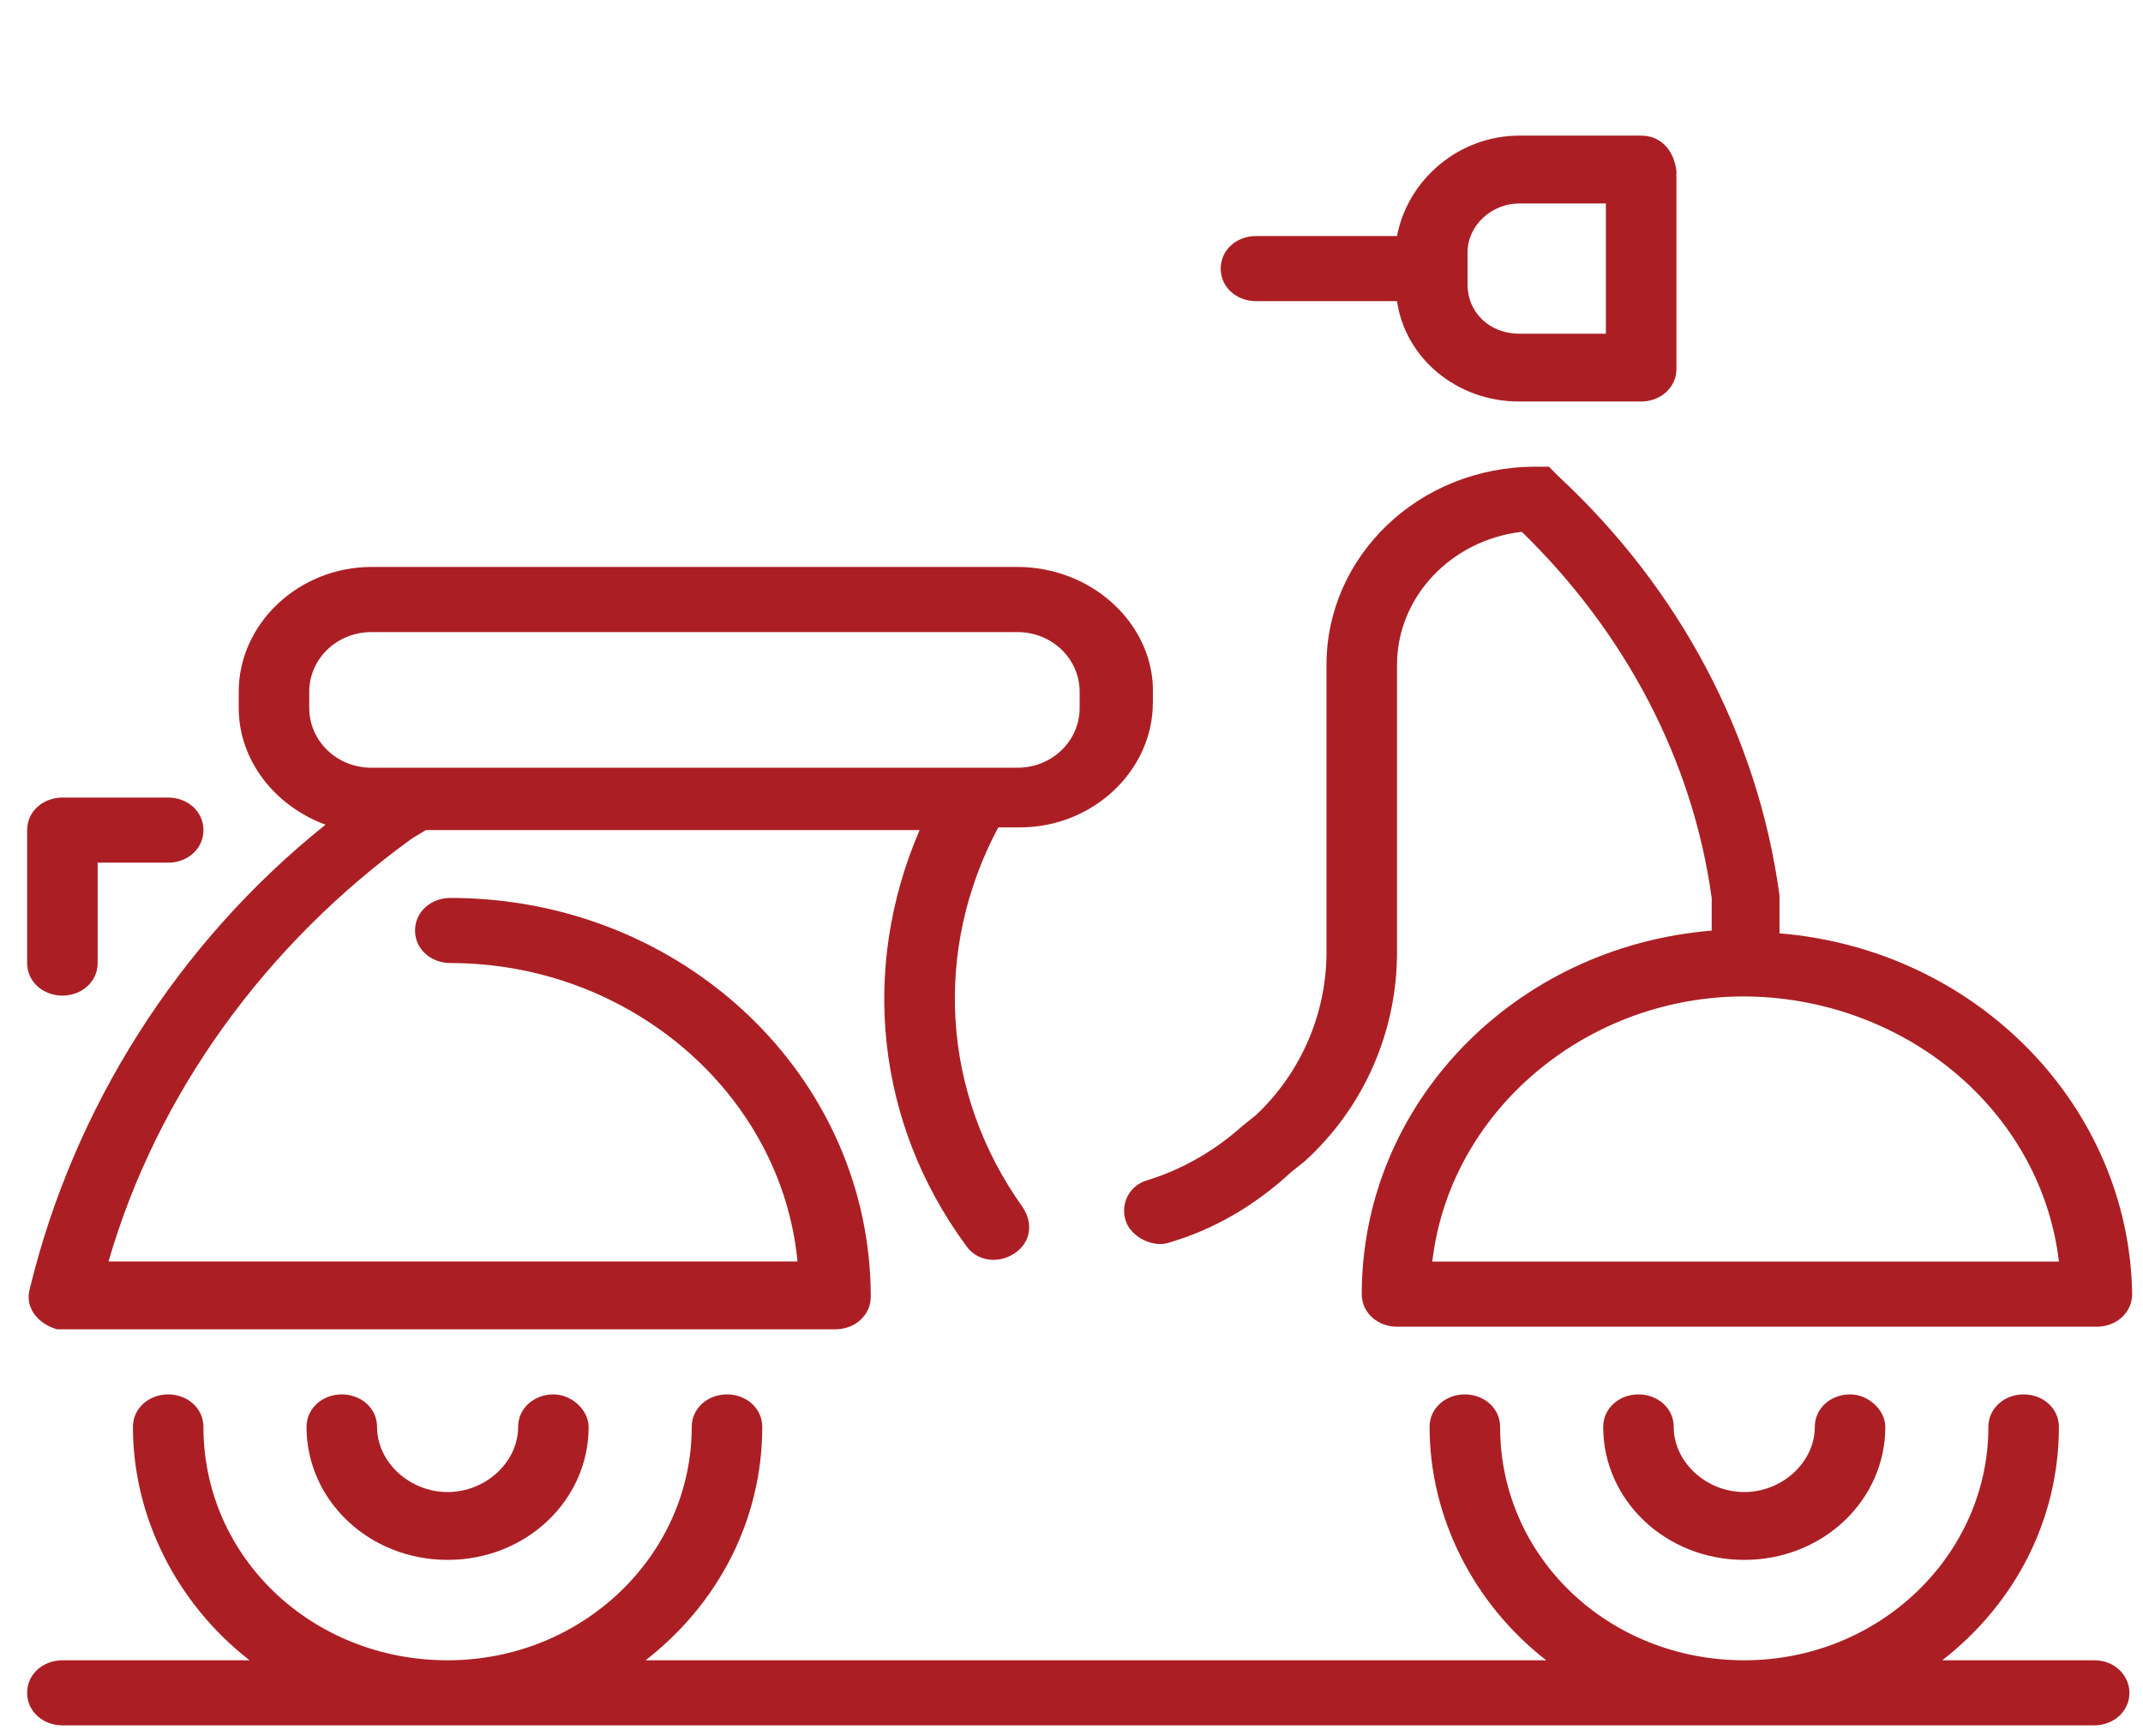
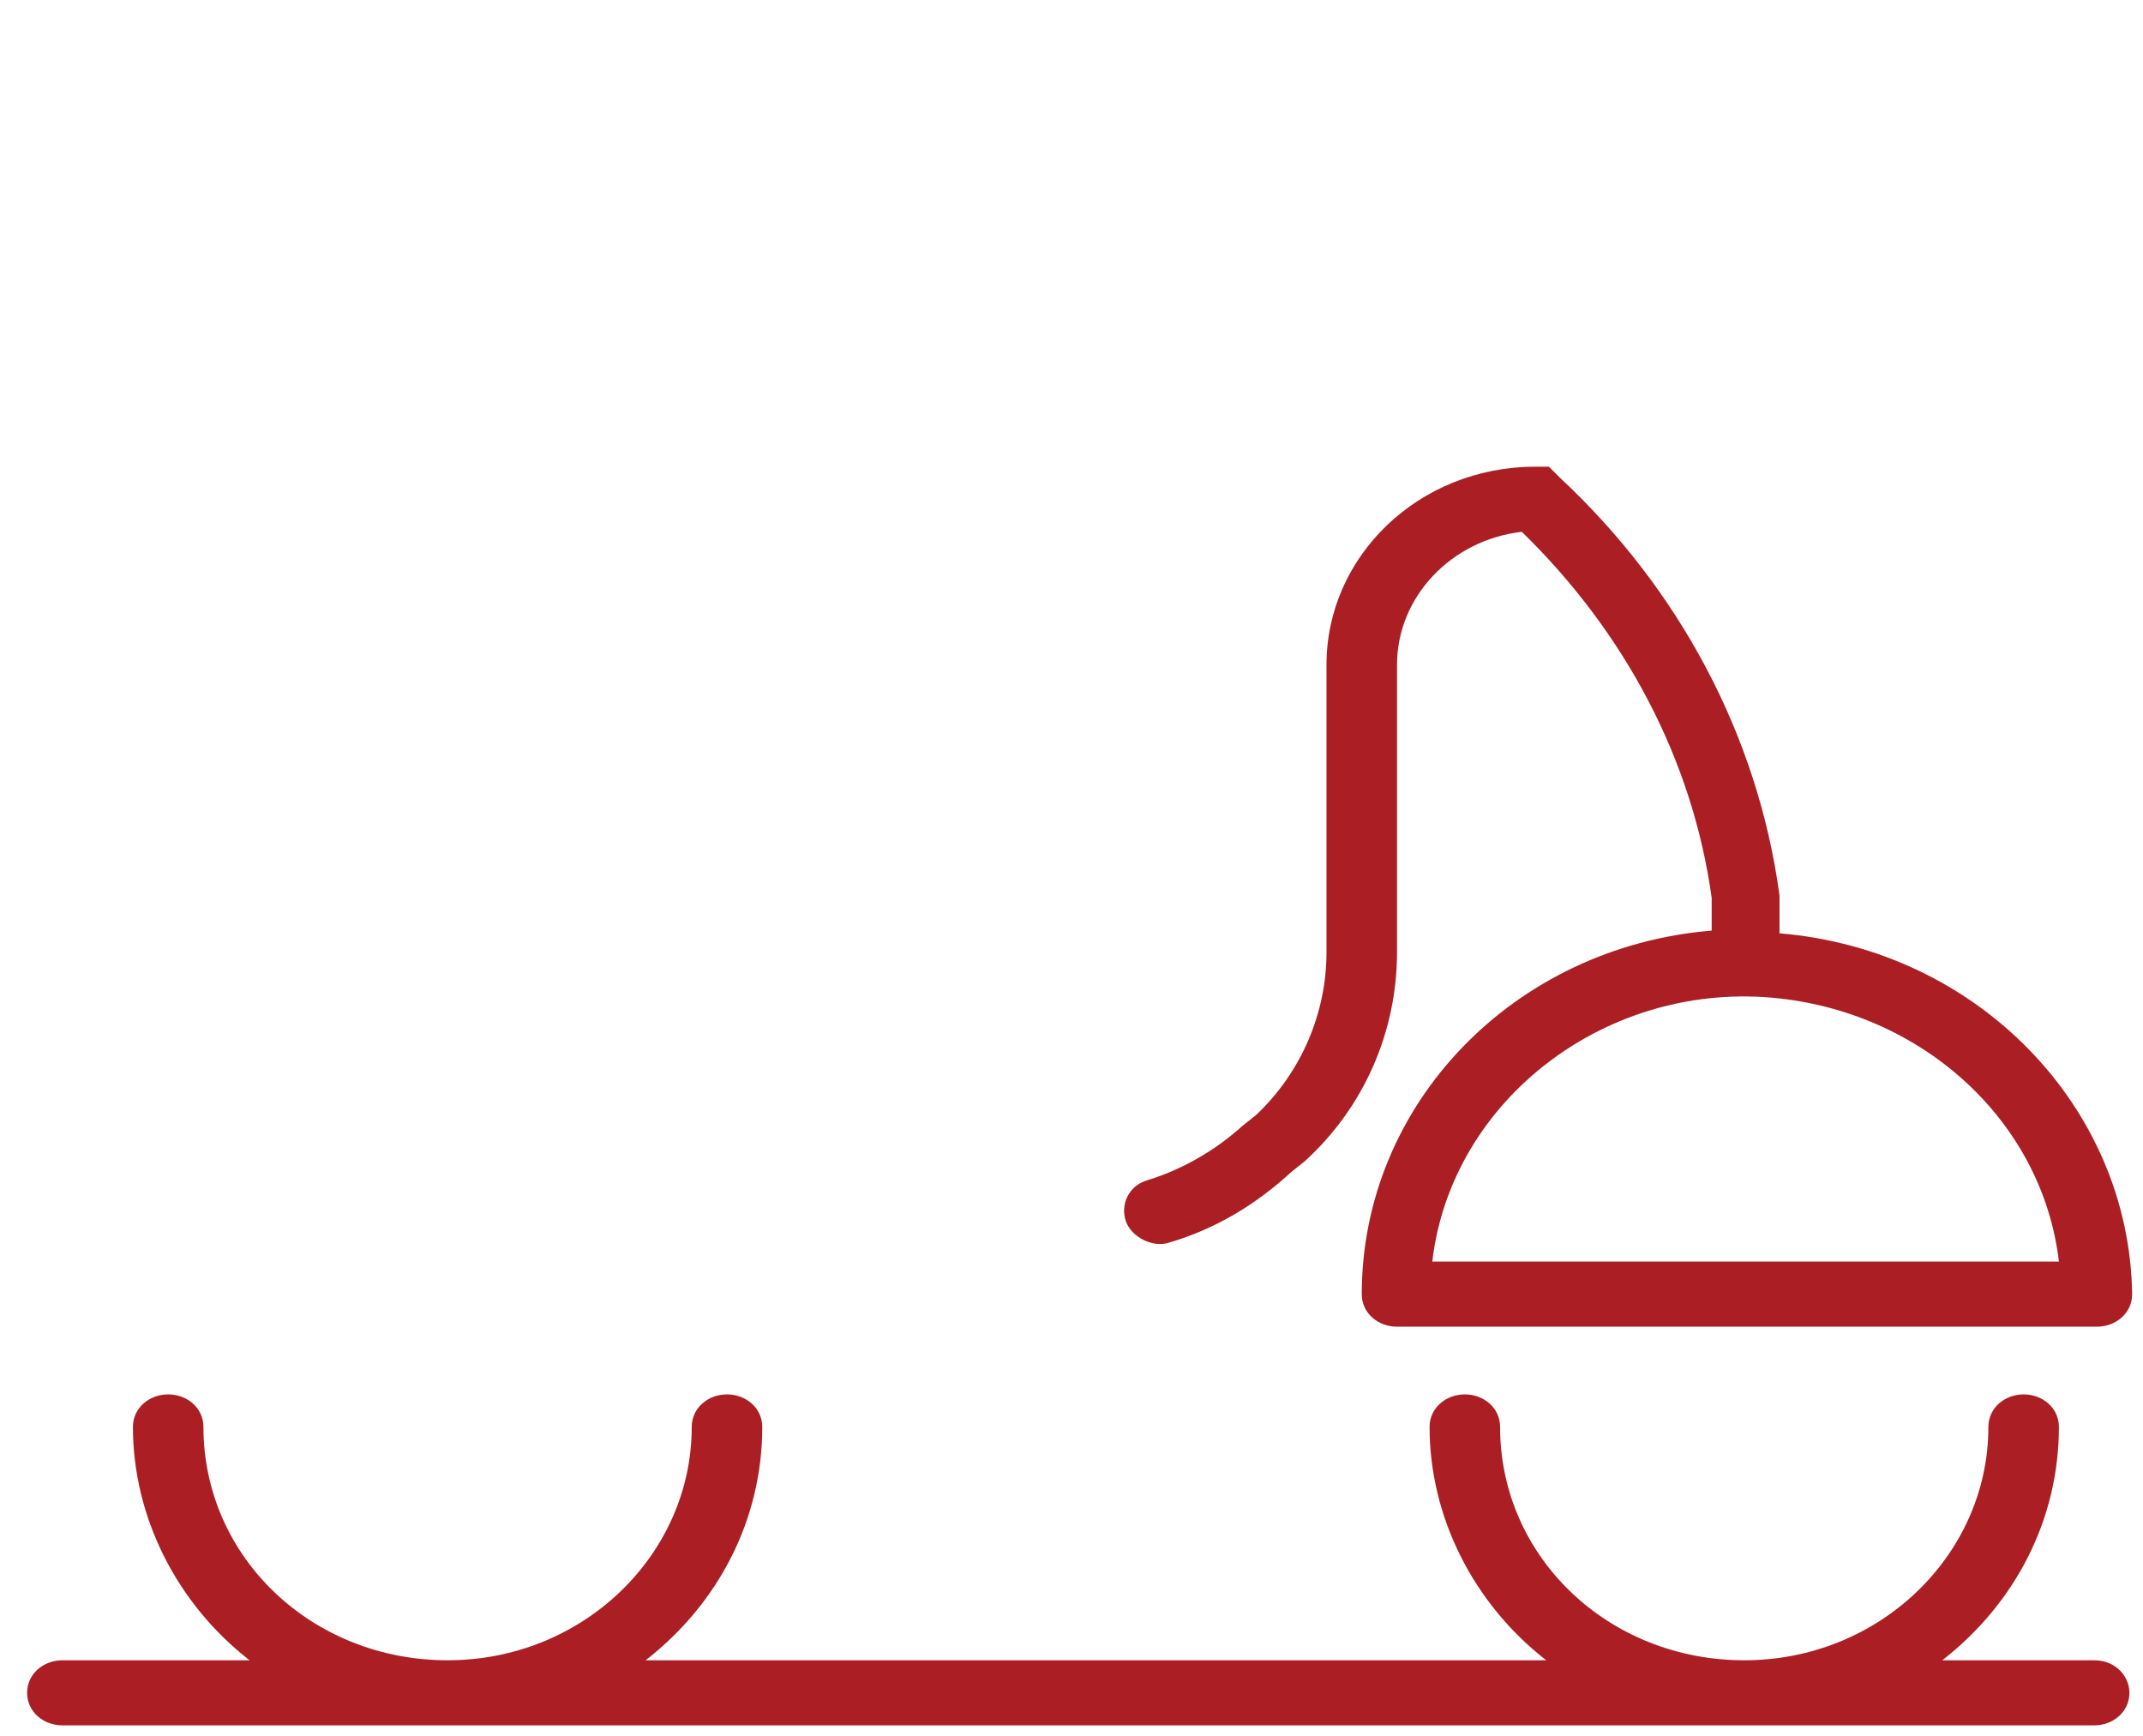
<svg xmlns="http://www.w3.org/2000/svg" width="79" height="64" viewBox="0 0 79 64" fill="none">
-   <path d="M39.8 26.098C39.8 27.298 38.8 28.299 37.5 28.299H13.7C12.4 28.299 11.4 27.298 11.4 26.098V25.498C11.4 24.299 12.4 23.299 13.7 23.299H37.5C38.8 23.299 39.8 24.299 39.8 25.498V26.098ZM37.5 20.898H13.7C11 20.898 8.8 22.998 8.8 25.498V26.098C8.8 27.998 10.1 29.698 12 30.398C6.5 34.798 2.7 40.898 1.1 47.498C0.9 48.199 1.4 48.798 2.1 48.998C2.2 48.998 2.3 48.998 2.4 48.998H30.8C31.5 48.998 32.1 48.498 32.1 47.798C32.1 39.699 25.2 33.098 16.6 33.098C15.9 33.098 15.3 33.599 15.3 34.298C15.3 34.998 15.9 35.498 16.6 35.498C23.2 35.498 28.8 40.298 29.4 46.498H4C5.8 40.298 9.8 34.798 15.2 30.898L15.7 30.598H33.9C31.7 35.699 32.3 41.398 35.6 45.898C36 46.498 36.8 46.599 37.4 46.199C38 45.798 38.1 45.099 37.7 44.498C34.7 40.298 34.4 34.998 36.8 30.498H37.6C40.3 30.498 42.5 28.398 42.5 25.898V25.299C42.4 22.898 40.2 20.898 37.5 20.898Z" fill="#AB1F24" />
-   <path d="M68.201 51.398C67.501 51.398 66.901 51.898 66.901 52.598C66.901 53.898 65.701 54.998 64.3 54.998C62.901 54.998 61.701 53.898 61.701 52.598C61.701 51.898 61.101 51.398 60.401 51.398C59.701 51.398 59.101 51.898 59.101 52.598C59.101 55.298 61.401 57.498 64.3 57.498C67.201 57.498 69.501 55.298 69.501 52.598C69.501 51.998 68.901 51.398 68.201 51.398Z" fill="#AB1F24" />
-   <path d="M20.4 51.398C19.7 51.398 19.1 51.898 19.1 52.598C19.1 53.898 17.9 54.998 16.5 54.998C15.1 54.998 13.9 53.898 13.9 52.598C13.9 51.898 13.3 51.398 12.6 51.398C11.9 51.398 11.3 51.898 11.3 52.598C11.3 55.298 13.6 57.498 16.5 57.498C19.4 57.498 21.7 55.298 21.7 52.598C21.7 51.998 21.1 51.398 20.4 51.398Z" fill="#AB1F24" />
  <path d="M52.8 46.503C53.5 40.503 59.3 36.103 65.6 36.803C71 37.403 75.3 41.403 75.9 46.503H52.8ZM65.6 34.403V33.103V33.003C64.8 27.103 61.9 21.703 57.5 17.603L57.1 17.203H56.6C52.3 17.203 48.9 20.503 48.9 24.503V35.103C48.9 37.303 48 39.503 46.3 41.103L45.8 41.503C44.8 42.403 43.6 43.103 42.3 43.503C41.6 43.703 41.3 44.403 41.5 45.003C41.7 45.603 42.5 46.003 43.1 45.803C44.8 45.303 46.3 44.403 47.6 43.203L48.1 42.803C50.3 40.803 51.5 38.003 51.5 35.103V24.503C51.5 22.003 53.5 19.903 56.1 19.603C59.9 23.303 62.4 28.003 63.1 33.103V34.303C55.8 34.903 50.2 40.703 50.2 47.703C50.2 48.403 50.8 48.903 51.5 48.903H77.3C78 48.903 78.6 48.403 78.6 47.703C78.5 40.803 72.9 35.003 65.6 34.403Z" fill="#AB1F24" />
-   <path d="M6.2 29.398H2.3C1.6 29.398 1 29.898 1 30.598V35.498C1 36.199 1.6 36.699 2.3 36.699C3 36.699 3.6 36.199 3.6 35.498V31.799H6.2C6.9 31.799 7.5 31.298 7.5 30.598C7.5 29.898 6.9 29.398 6.2 29.398Z" fill="#AB1F24" />
-   <path d="M59.2 12.3H56C54.9 12.3 54.1 11.5 54.1 10.5V9.3C54.1 8.3 55 7.5 56 7.5H59.2V12.3ZM60.5 5H56C53.8 5 51.9 6.6 51.5 8.7H46.3C45.6 8.7 45 9.2 45 9.9C45 10.6 45.6 11.1 46.3 11.1H51.5C51.8 13.2 53.7 14.8 56 14.8H60.5C61.2 14.8 61.8 14.3 61.8 13.6V6.3C61.7 5.5 61.2 5 60.5 5Z" fill="#AB1F24" />
  <path d="M77.2 61.199H71.6C74.3 59.099 75.9 55.998 75.9 52.598C75.9 51.898 75.3 51.398 74.6 51.398C73.9 51.398 73.3 51.898 73.3 52.598C73.3 57.298 69.3 61.199 64.3 61.199C59.3 61.199 55.3 57.398 55.3 52.598C55.3 51.898 54.7 51.398 54 51.398C53.3 51.398 52.7 51.898 52.7 52.598C52.7 55.898 54.3 59.099 57 61.199H23.8C26.5 59.099 28.1 55.998 28.1 52.598C28.1 51.898 27.5 51.398 26.8 51.398C26.1 51.398 25.5 51.898 25.5 52.598C25.5 57.298 21.5 61.199 16.5 61.199C11.5 61.199 7.5 57.398 7.5 52.598C7.5 51.898 6.9 51.398 6.2 51.398C5.5 51.398 4.9 51.898 4.9 52.598C4.9 55.898 6.5 59.099 9.2 61.199H2.3C1.6 61.199 1 61.698 1 62.398C1 63.098 1.6 63.598 2.3 63.598H77.2C77.9 63.598 78.5 63.098 78.5 62.398C78.5 61.798 78 61.199 77.2 61.199Z" fill="#AB1F24" />
</svg>